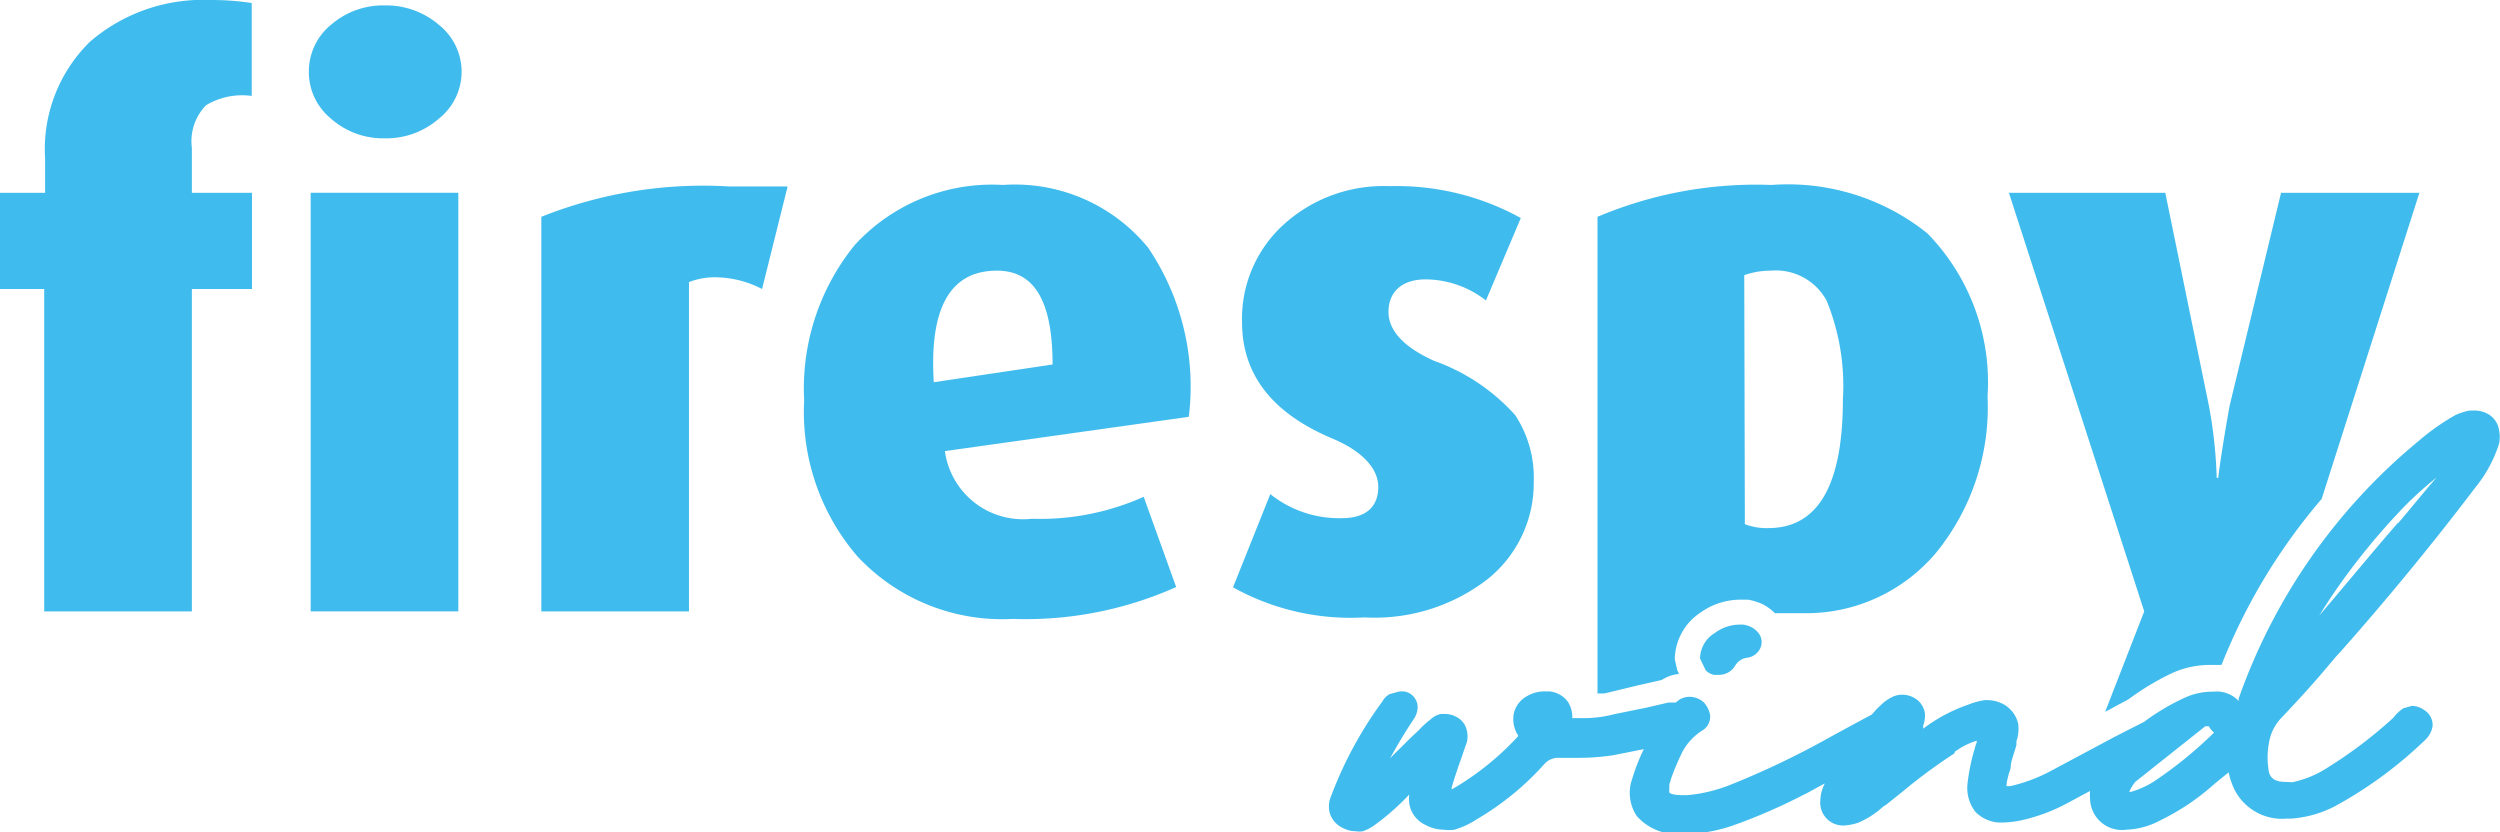
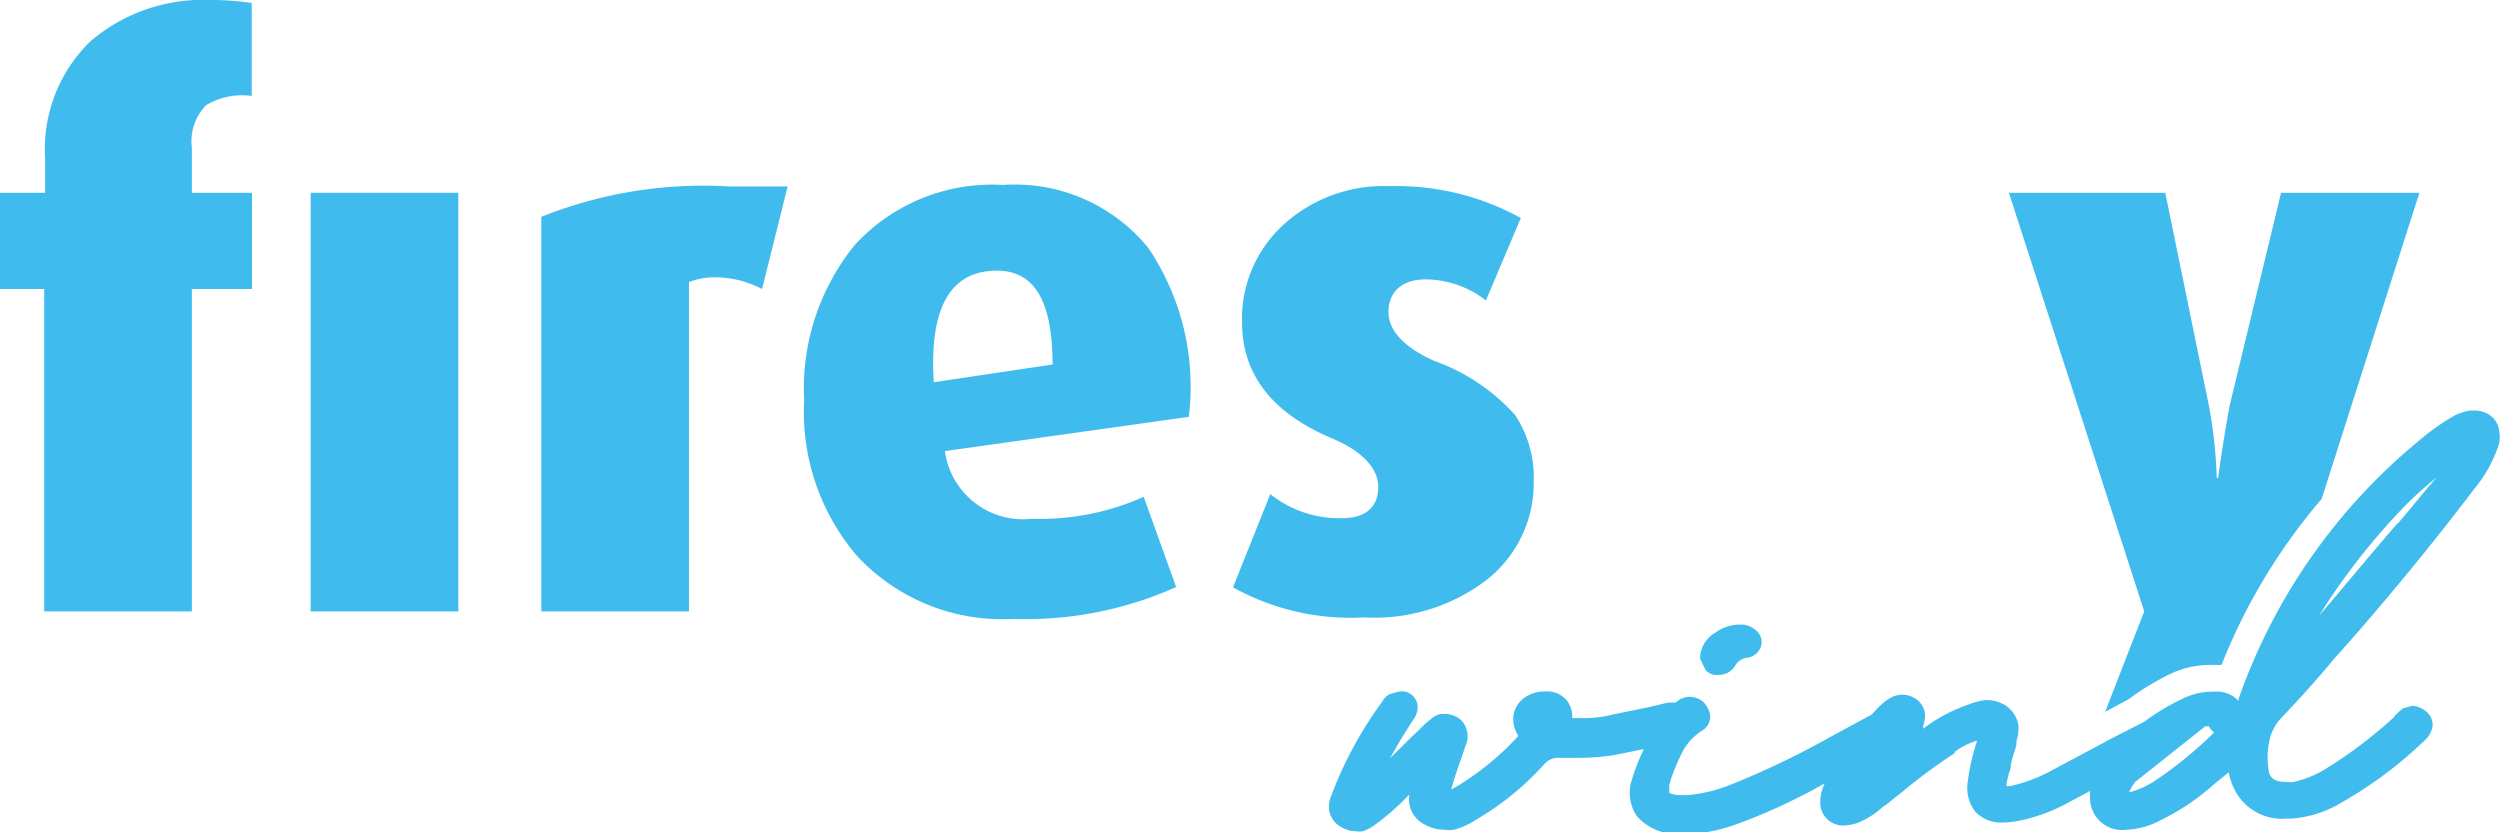
<svg xmlns="http://www.w3.org/2000/svg" viewBox="0 0 83.13 27.68">
  <defs>
    <style>.cls-1{fill:#3fbced;}</style>
  </defs>
  <g id="Camada_2" data-name="Camada 2">
    <g id="Camada_1-2" data-name="Camada 1">
      <path class="cls-1" d="M3,1.38a5,5,0,0,0-1.5,3.9V6.41H0v3.2H1.47V20.33H6.38V9.61h2V6.41h-2V4.92A1.72,1.72,0,0,1,6.85,3.5a2.33,2.33,0,0,1,1.52-.31V.1A8.92,8.92,0,0,0,7,0,5.76,5.76,0,0,0,3,1.38Z" />
-       <path class="cls-1" d="M12.79.18A2.64,2.64,0,0,0,11,.83a2,2,0,0,0-.73,1.55A2,2,0,0,0,11,3.94a2.62,2.62,0,0,0,1.79.66,2.66,2.66,0,0,0,1.81-.66,2,2,0,0,0,.75-1.56A2,2,0,0,0,14.6.83,2.7,2.7,0,0,0,12.79.18Z" />
      <rect class="cls-1" x="10.33" y="6.41" width="4.91" height="13.92" />
      <path class="cls-1" d="M18,7.21V20.33h4.91V9.38a2.37,2.37,0,0,1,.88-.16,3.42,3.42,0,0,1,1.55.39l.85-3.41c-.67,0-1.32,0-1.94,0A14.5,14.5,0,0,0,18,7.21Z" />
      <path class="cls-1" d="M38.18,8.24a5.72,5.72,0,0,0-4.83-2.09,6.19,6.19,0,0,0-4.93,2,7.57,7.57,0,0,0-1.68,5.17,7.35,7.35,0,0,0,1.78,5.19,6.59,6.59,0,0,0,5.17,2.07,12.23,12.23,0,0,0,5.42-1.06l-1.08-3a8.42,8.42,0,0,1-3.72.73A2.62,2.62,0,0,1,31.42,15l8.11-1.14A8.24,8.24,0,0,0,38.18,8.24Zm-7.13,4.47Q30.82,9,33.15,9C34.39,9,35,10,35,12.12Z" />
      <path class="cls-1" d="M44.62,17.23a3.66,3.66,0,0,1-2.38-.8L41,19.53a8.05,8.05,0,0,0,4.37,1,6.14,6.14,0,0,0,4.08-1.26A4.09,4.09,0,0,0,51,16a3.76,3.76,0,0,0-.62-2.2A6.58,6.58,0,0,0,47.69,12c-1-.45-1.52-1-1.52-1.63s.41-1.08,1.24-1.08a3.3,3.3,0,0,1,2,.7l1.16-2.74a8.55,8.55,0,0,0-4.37-1.06,4.94,4.94,0,0,0-3.53,1.29,4.23,4.23,0,0,0-1.37,3.23q0,2.61,3,3.87c1,.42,1.53,1,1.53,1.61S45.48,17.23,44.62,17.23Z" />
      <path class="cls-1" d="M57,22.44l.16,0a.62.62,0,0,0,.54-.31.54.54,0,0,1,.4-.26.55.55,0,0,0,.39-.24.49.49,0,0,0-.06-.63.75.75,0,0,0-.2-.15,1,1,0,0,0-.25-.08h-.11a1.38,1.38,0,0,0-.85.28,1,1,0,0,0-.49.85l.19.39A.52.52,0,0,0,57,22.44Z" />
-       <path class="cls-1" d="M54.46,22.79l.79-.18.11-.06a1.24,1.24,0,0,1,.47-.14l-.06-.13-.08-.36a1.89,1.89,0,0,1,.84-1.54,2.29,2.29,0,0,1,1.35-.44H58l.13,0a2.08,2.08,0,0,1,.48.15,1.73,1.73,0,0,1,.41.3l0,0c.28,0,.58,0,.92,0a5.65,5.65,0,0,0,4.43-2,7.66,7.66,0,0,0,1.72-5.21,7.09,7.09,0,0,0-2-5.42A7.42,7.42,0,0,0,58.9,6.15a13.51,13.51,0,0,0-5.78,1.06V23.06l.22,0ZM58,9.15A2.63,2.63,0,0,1,58.88,9a1.92,1.92,0,0,1,1.86,1,7.48,7.48,0,0,1,.54,3.28q0,4.28-2.48,4.28a2,2,0,0,1-.78-.13Z" />
      <path class="cls-1" d="M72.23,22.38a3.07,3.07,0,0,1,1.29-.27c.13,0,.24,0,.35,0a19.51,19.51,0,0,1,3.33-5.52L80.45,6.41h-4.6l-1.71,7.08c-.18,1-.31,1.83-.38,2.4h-.05a15.31,15.31,0,0,0-.26-2.4L72,6.41h-5.2L71.3,20.33,70,23.67l.78-.42A8.71,8.71,0,0,1,72.23,22.38Z" />
      <path class="cls-1" d="M62.69,25.16l.26-.37.21-.12h0l.11,0Z" />
      <path class="cls-1" d="M82.7,13.75a.94.94,0,0,0-.43-.1h-.15a2.32,2.32,0,0,0-.47.15,7.68,7.68,0,0,0-1.21.85,19.46,19.46,0,0,0-6,8.58l0,.08A1,1,0,0,0,73.6,23a2.21,2.21,0,0,0-.93.19A7.42,7.42,0,0,0,71.3,24l-1,.51L68.26,25.6a5.43,5.43,0,0,1-1.41.54l-.13,0v0c0-.16.06-.32.08-.43a.82.82,0,0,0,.06-.19c0-.22.11-.44.19-.75l0-.12a1.3,1.3,0,0,0,.06-.58,1,1,0,0,0-.45-.63,1.16,1.16,0,0,0-.59-.16H66a2.48,2.48,0,0,0-.55.15,5.4,5.4,0,0,0-1.5.8l0,0,0-.1a1.06,1.06,0,0,0,.06-.39.7.7,0,0,0-.37-.54.79.79,0,0,0-.66-.05,1.42,1.42,0,0,0-.38.24h0l-.19.18-.17.19-.67.36-.68.37a28.11,28.11,0,0,1-3.36,1.61,5.1,5.1,0,0,1-1.41.34h-.19c-.3,0-.41-.06-.42-.09s0-.1,0-.28a.64.64,0,0,0,.05-.16,7.8,7.8,0,0,1,.4-.94,1.91,1.91,0,0,1,.63-.67.53.53,0,0,0,.27-.55.86.86,0,0,0-.21-.4.72.72,0,0,0-.47-.18.7.7,0,0,0-.33.09l-.13.1-.24,0-.73.17-1.08.22a4.08,4.08,0,0,1-1.07.13h-.32V23.9a.91.91,0,0,0-.15-.57.85.85,0,0,0-.63-.34h-.12a1.15,1.15,0,0,0-.59.15.89.89,0,0,0-.45.57,1,1,0,0,0,.15.76h0a9.31,9.31,0,0,1-2.08,1.7l-.14.08,0,0,0-.06q.14-.48.33-1c.06-.17.11-.34.17-.49a.8.8,0,0,0,0-.43.65.65,0,0,0-.34-.43.81.81,0,0,0-.36-.1l-.16,0a.73.73,0,0,0-.35.19,2.77,2.77,0,0,0-.39.36c-.18.16-.35.33-.53.51s-.28.27-.42.42c.24-.44.5-.87.77-1.28a.76.76,0,0,0,.15-.4.54.54,0,0,0-.4-.54A.69.69,0,0,0,46.5,23l-.29.08a.6.6,0,0,0-.24.24,13.08,13.08,0,0,0-1.7,3.13.9.9,0,0,0-.06.56.81.81,0,0,0,.46.53.88.88,0,0,0,.41.1.64.64,0,0,0,.24,0,1.5,1.5,0,0,0,.41-.22,8.17,8.17,0,0,0,1.13-1,1.4,1.4,0,0,0,0,.29.94.94,0,0,0,.54.72,1.3,1.3,0,0,0,.62.16,1.33,1.33,0,0,0,.34,0,2.79,2.79,0,0,0,.75-.35,9.34,9.34,0,0,0,2.24-1.83.61.61,0,0,1,.5-.21h.63a7.62,7.62,0,0,0,1.18-.09l1-.2a6.57,6.57,0,0,0-.39,1,1.38,1.38,0,0,0,.16,1.23,1.8,1.8,0,0,0,1.5.59h0a5,5,0,0,0,1.69-.28,18.78,18.78,0,0,0,2.31-1c.25-.12.5-.27.75-.4l0,0a1.26,1.26,0,0,0-.15.56.76.76,0,0,0,.77.84,1.77,1.77,0,0,0,.48-.09,2.9,2.9,0,0,0,.84-.54l.11-.07.55-.44a17.94,17.94,0,0,1,1.71-1.26L65,25a2.38,2.38,0,0,1,.73-.37s0,0,0,.06a.74.74,0,0,0-.06.18A6.77,6.77,0,0,0,65.43,26,1.31,1.31,0,0,0,65.69,27a1.19,1.19,0,0,0,.92.35,3.47,3.47,0,0,0,.59-.07,5.93,5.93,0,0,0,1.48-.54l.82-.44a1.41,1.41,0,0,0,0,.29,1.06,1.06,0,0,0,1.2,1h0a2.6,2.6,0,0,0,1.15-.32,7.72,7.72,0,0,0,1.78-1.2l.48-.39a1.59,1.59,0,0,0,.09.33,1.77,1.77,0,0,0,1.84,1.21h.15a3.74,3.74,0,0,0,1.45-.41,13.89,13.89,0,0,0,2.88-2.09,1.89,1.89,0,0,0,.2-.2.76.76,0,0,0,.17-.39.59.59,0,0,0-.28-.52.75.75,0,0,0-.4-.14l-.29.08a1.39,1.39,0,0,0-.34.32,14.78,14.78,0,0,1-2.16,1.64,3.47,3.47,0,0,1-1.19.5L76,26c-.4,0-.5-.16-.55-.31a2.66,2.66,0,0,1,0-1,1.55,1.55,0,0,1,.43-.84c.54-.57,1.08-1.16,1.58-1.76l.21-.25.14-.15c1.57-1.77,3.09-3.62,4.5-5.48a4.41,4.41,0,0,0,.79-1.46,1.12,1.12,0,0,0,0-.44A.74.74,0,0,0,82.7,13.75ZM71.6,26a2.92,2.92,0,0,1-.74.33H70.8A1.74,1.74,0,0,1,71,26l2.33-1.85.12,0a.68.68,0,0,0,.17.21l0,0A13.55,13.55,0,0,1,71.6,26Zm8.14-8.62c-.87,1-1.74,2.06-2.62,3.09.14-.23.29-.46.45-.7a22.3,22.3,0,0,1,2.45-3,12.49,12.49,0,0,1,1-.89C80.58,16.38,80.17,16.9,79.74,17.4Z" />
    </g>
  </g>
</svg>